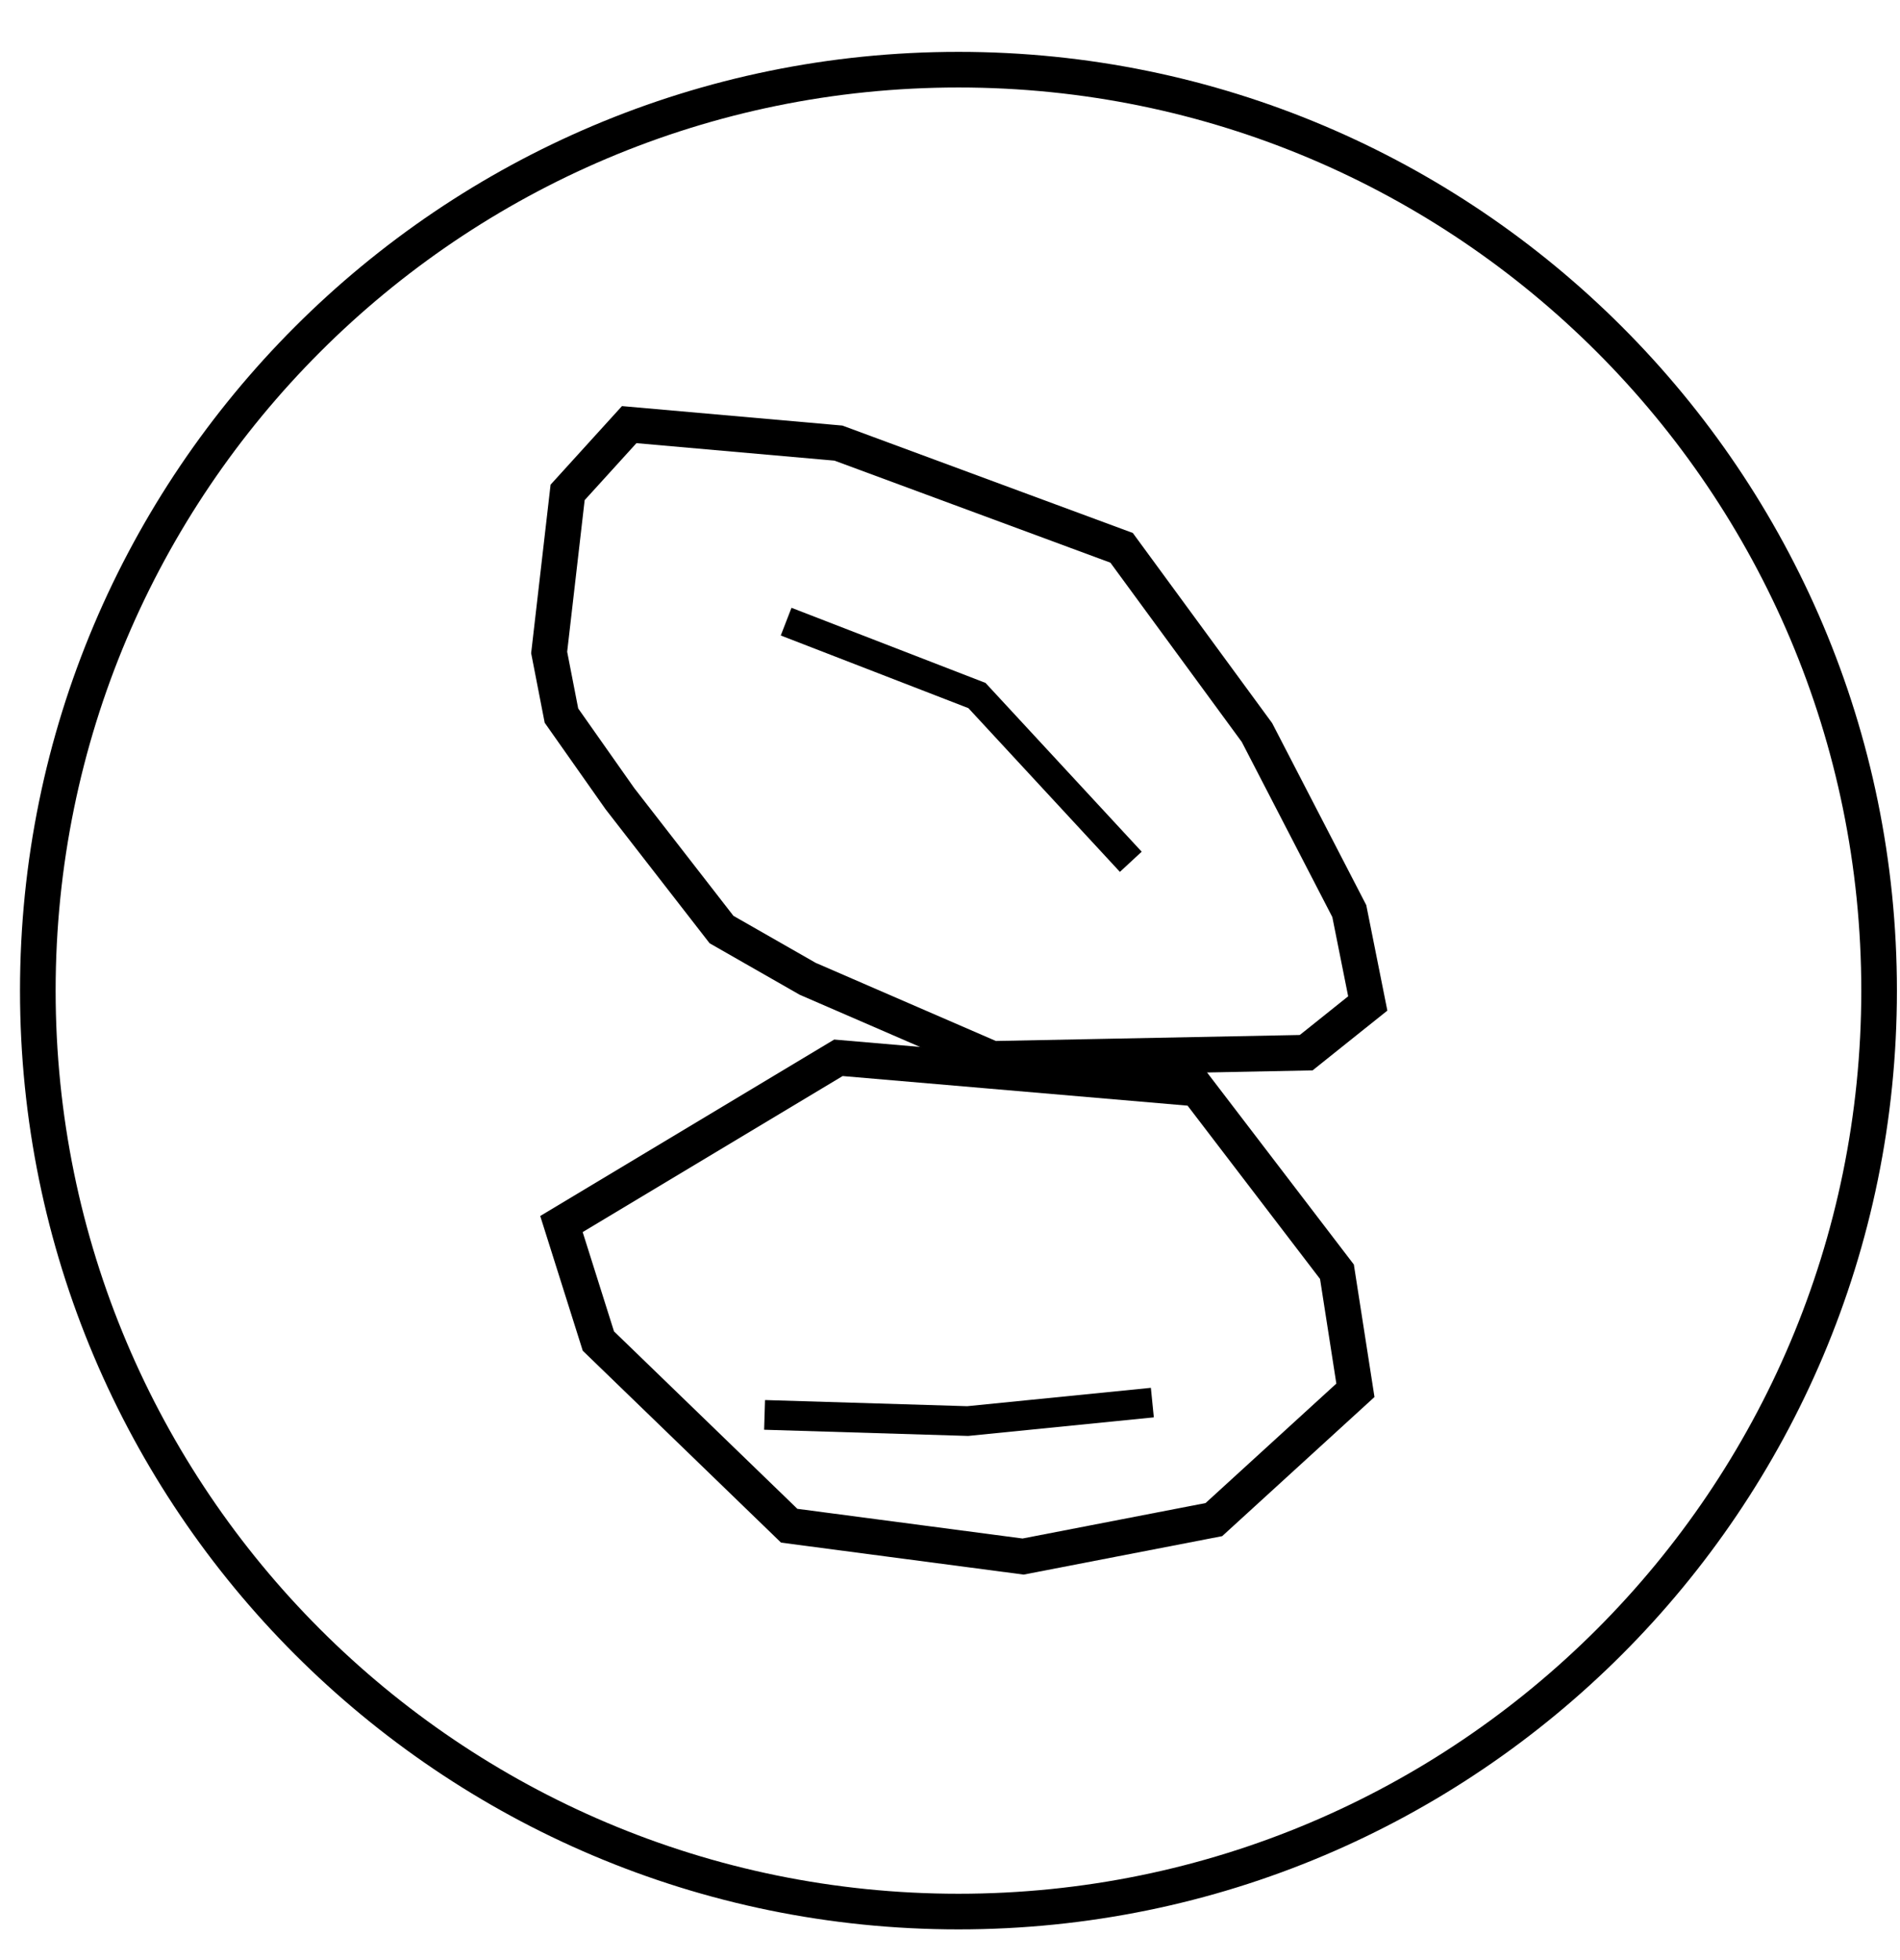
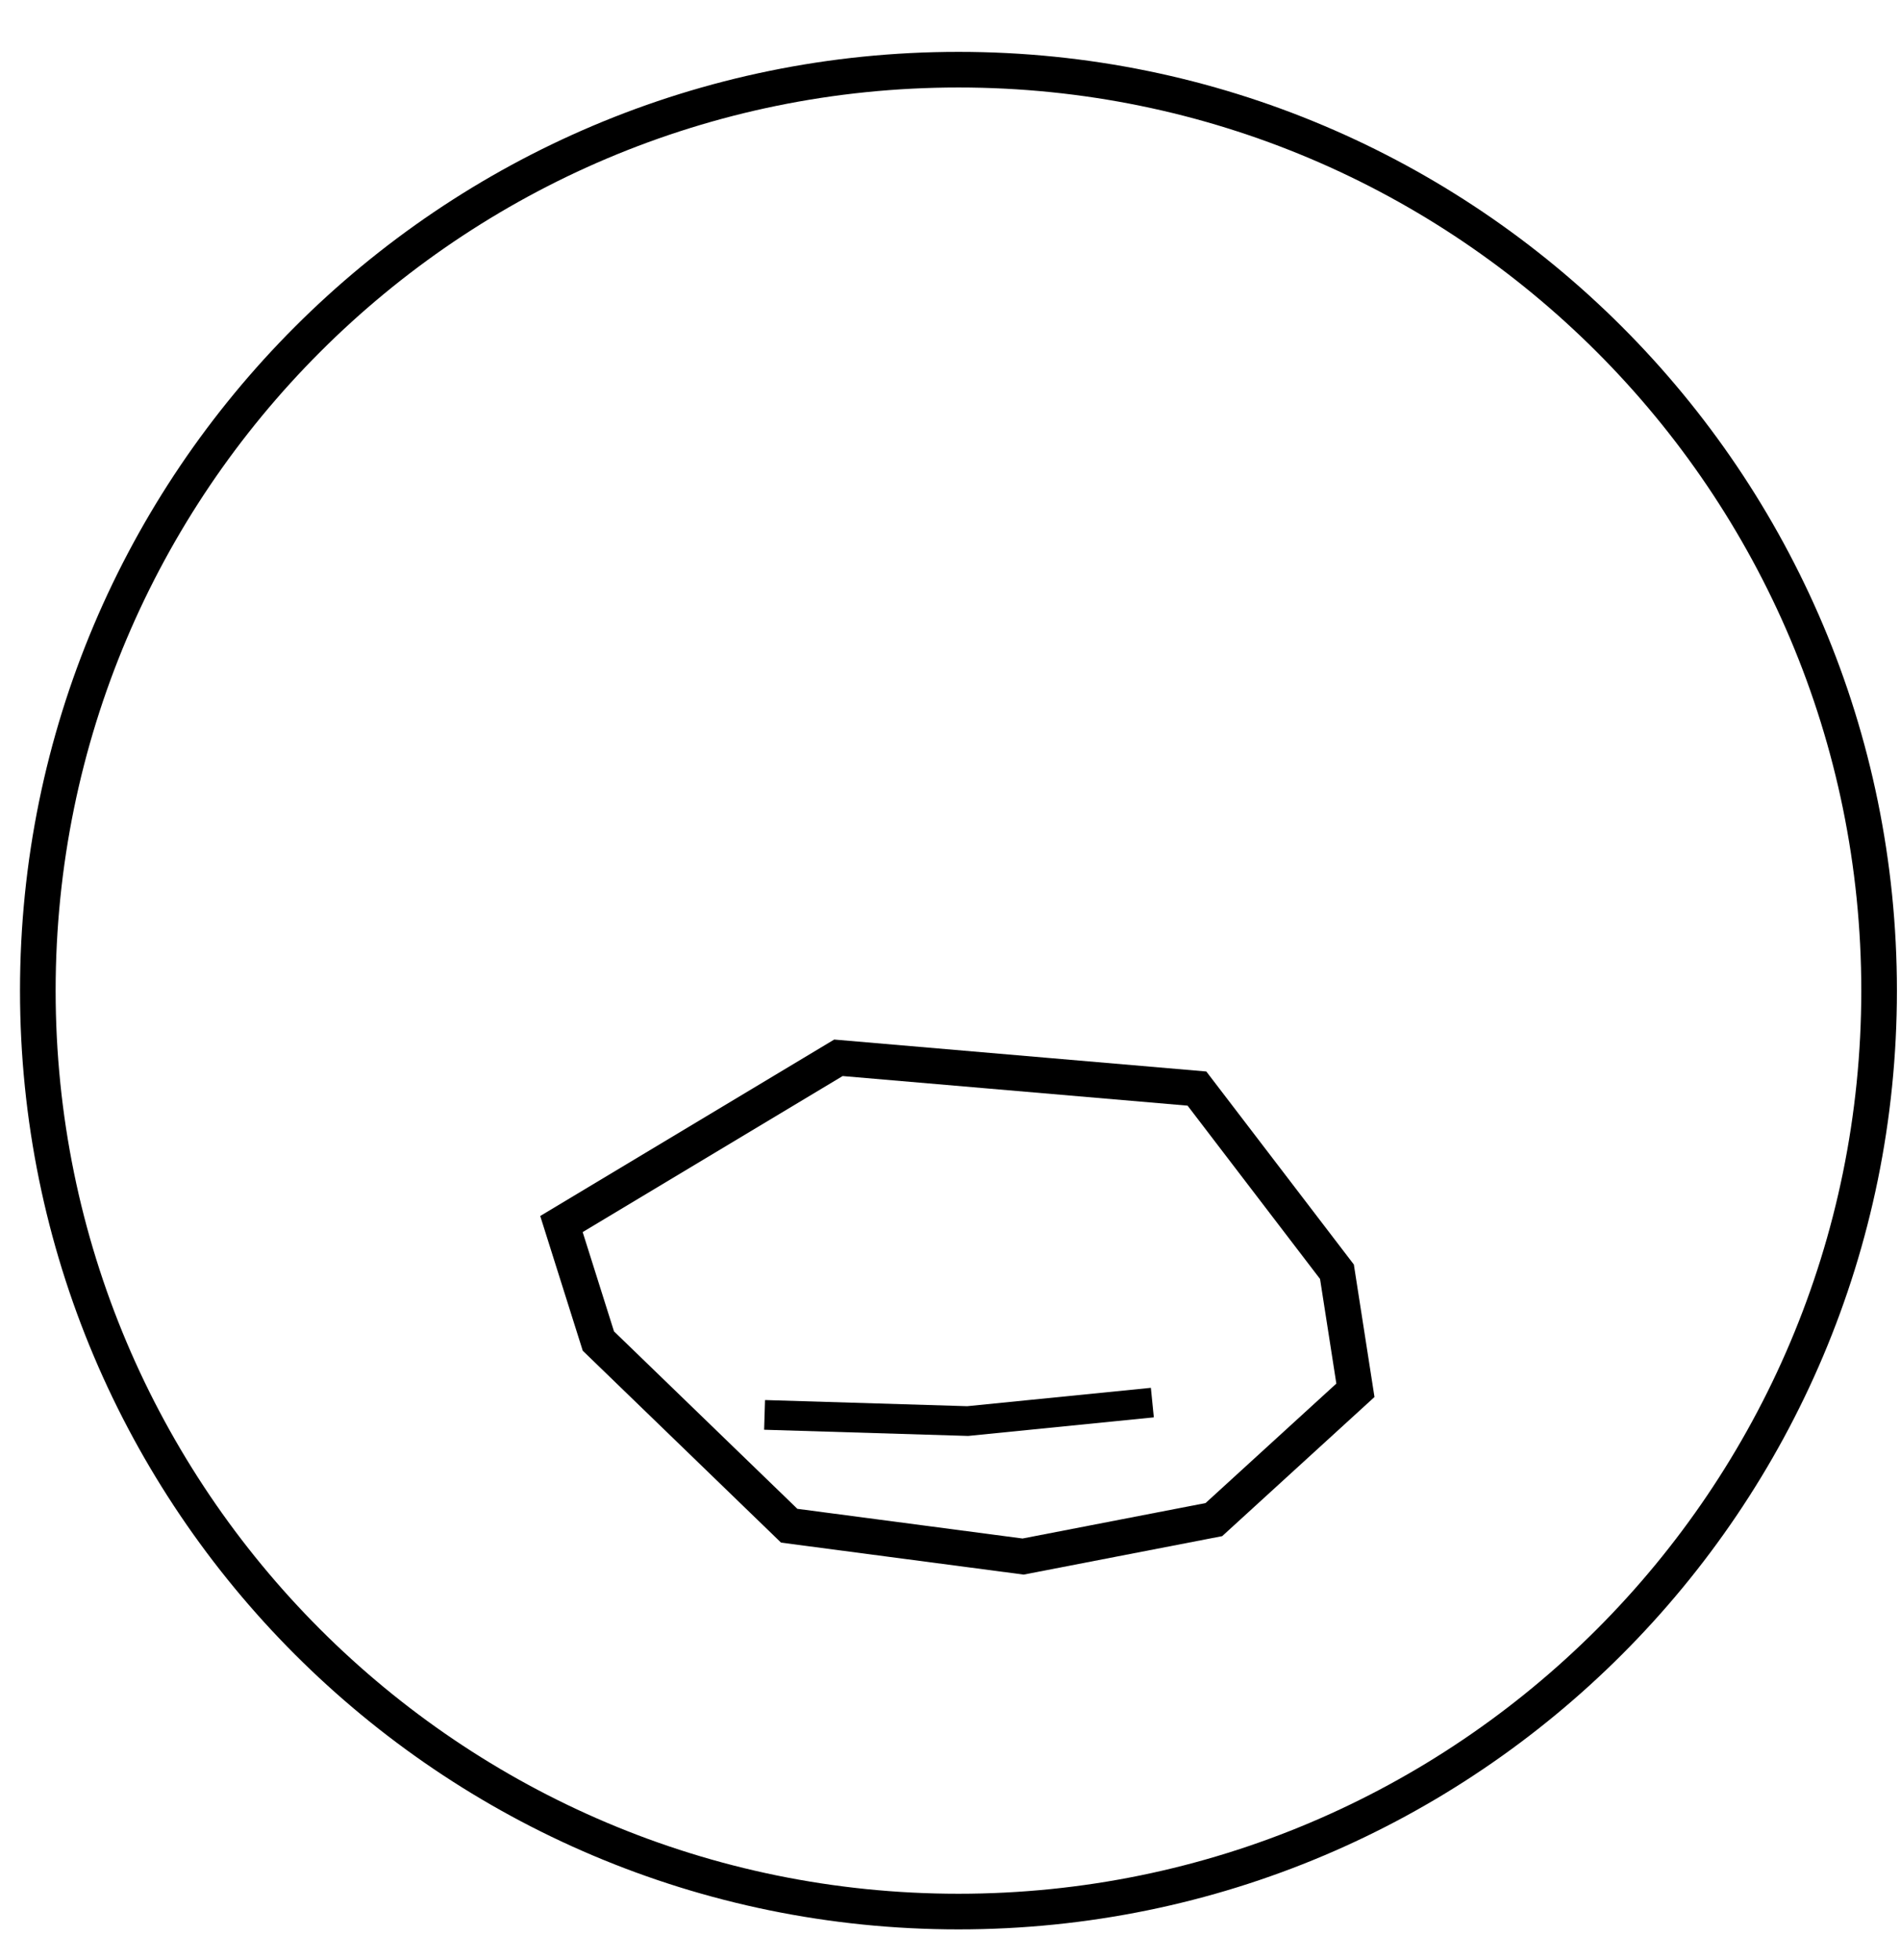
<svg xmlns="http://www.w3.org/2000/svg" width="32px" height="33px" viewBox="0 0 32 33" version="1.1">
  <title>MAY CONTAIN NUTSicons-all</title>
  <desc>Created with Sketch.</desc>
  <defs />
  <g id="Page-1" stroke="none" stroke-width="1" fill="none" fill-rule="evenodd">
    <g id="Loli-Icons" transform="translate(-363, -1170)" stroke="#000000">
      <g id="MAY-CONTAIN-NUTS" transform="translate(363, 1171)">
        <path d="M31.648,15.678 C31.648,24.241 24.706,31.183 16.143,31.183 C7.579,31.183 0.637,24.241 0.637,15.678 C0.637,7.115 7.579,0.173 16.143,0.173 C24.706,0.173 31.648,7.115 31.648,15.678 Z" id="Stroke-477" stroke-width="0.6" />
        <polygon id="Stroke-479" stroke-width="0.6" points="9.456 19.608 14.121 16.809 20.159 17.327 22.517 20.411 22.828 22.407 20.444 24.584 17.231 25.206 13.292 24.687 10.078 21.578" />
        <polyline id="Stroke-481" stroke-width="0.5" points="19.408 22.614 16.298 22.925 12.877 22.821" />
-         <polygon id="Stroke-483" stroke-width="0.6" points="9.249 9.985 9.56 7.29 10.597 6.149 14.121 6.46 18.89 8.223 21.17 11.333 22.725 14.339 23.036 15.894 21.999 16.723 16.713 16.827 13.603 15.479 12.152 14.65 10.441 12.447 9.456 11.048" />
-         <polyline id="Stroke-485" stroke-width="0.5" points="13.24 9.466 16.454 10.71 19.045 13.509" />
      </g>
    </g>
  </g>
</svg>